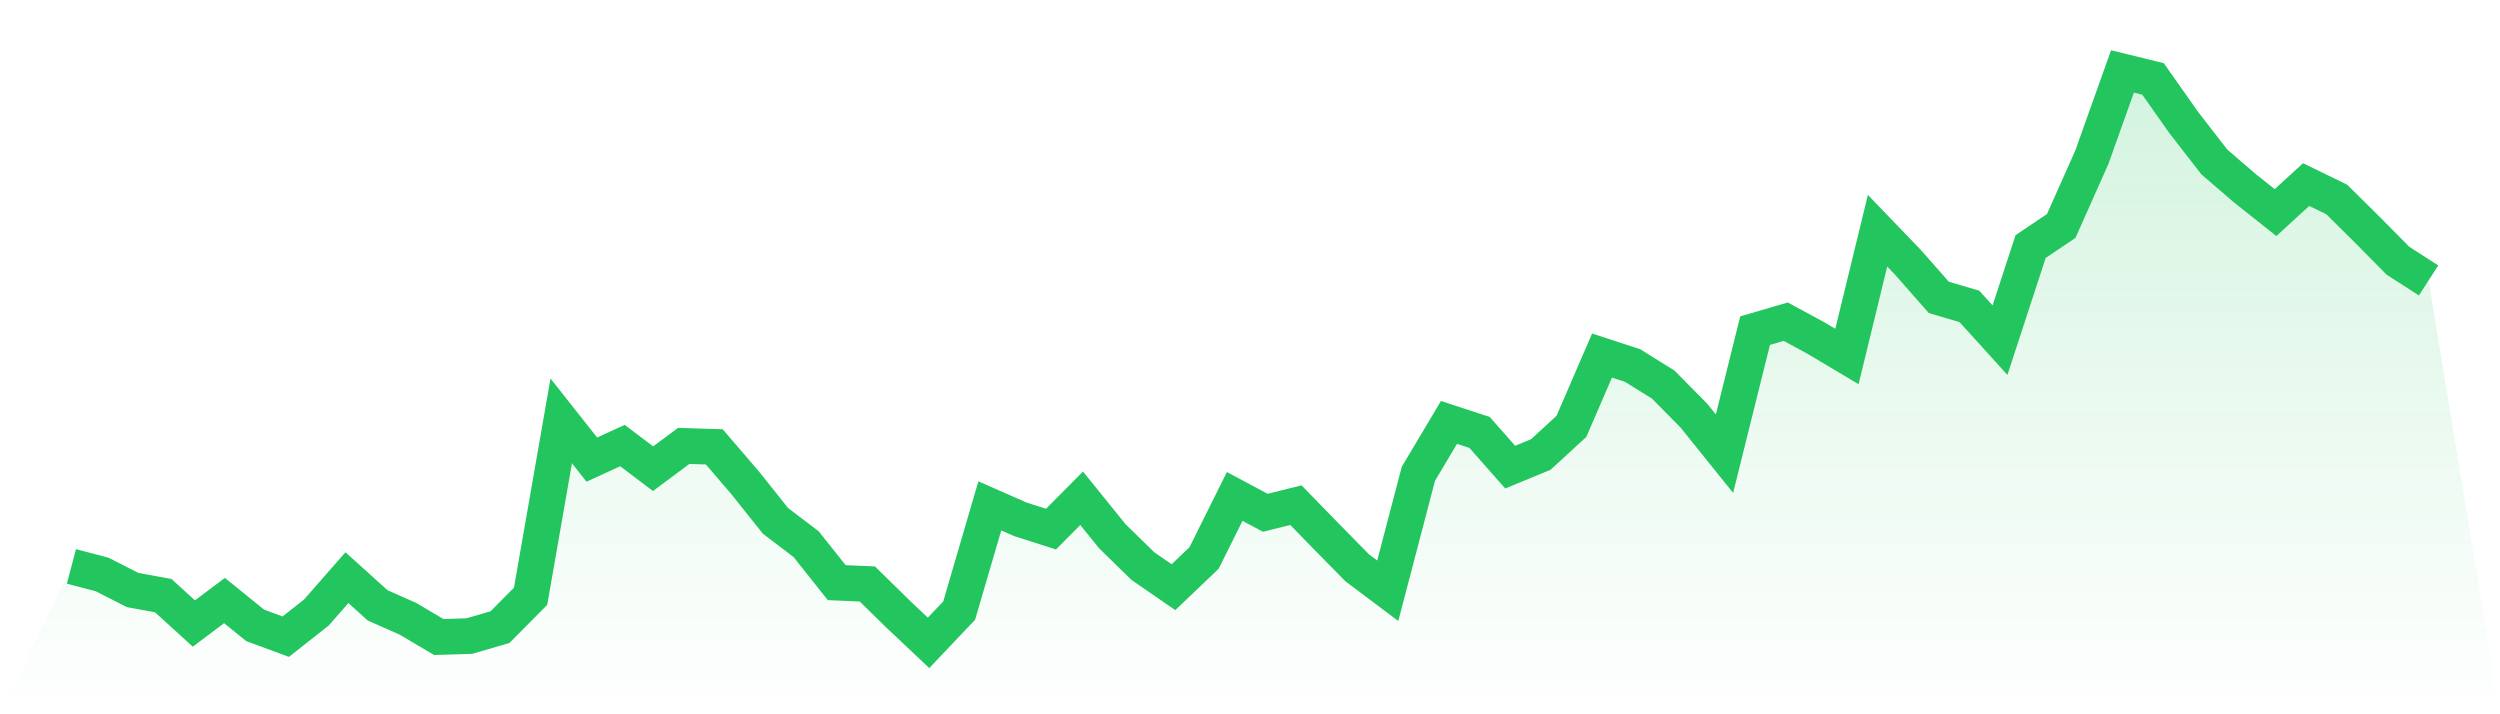
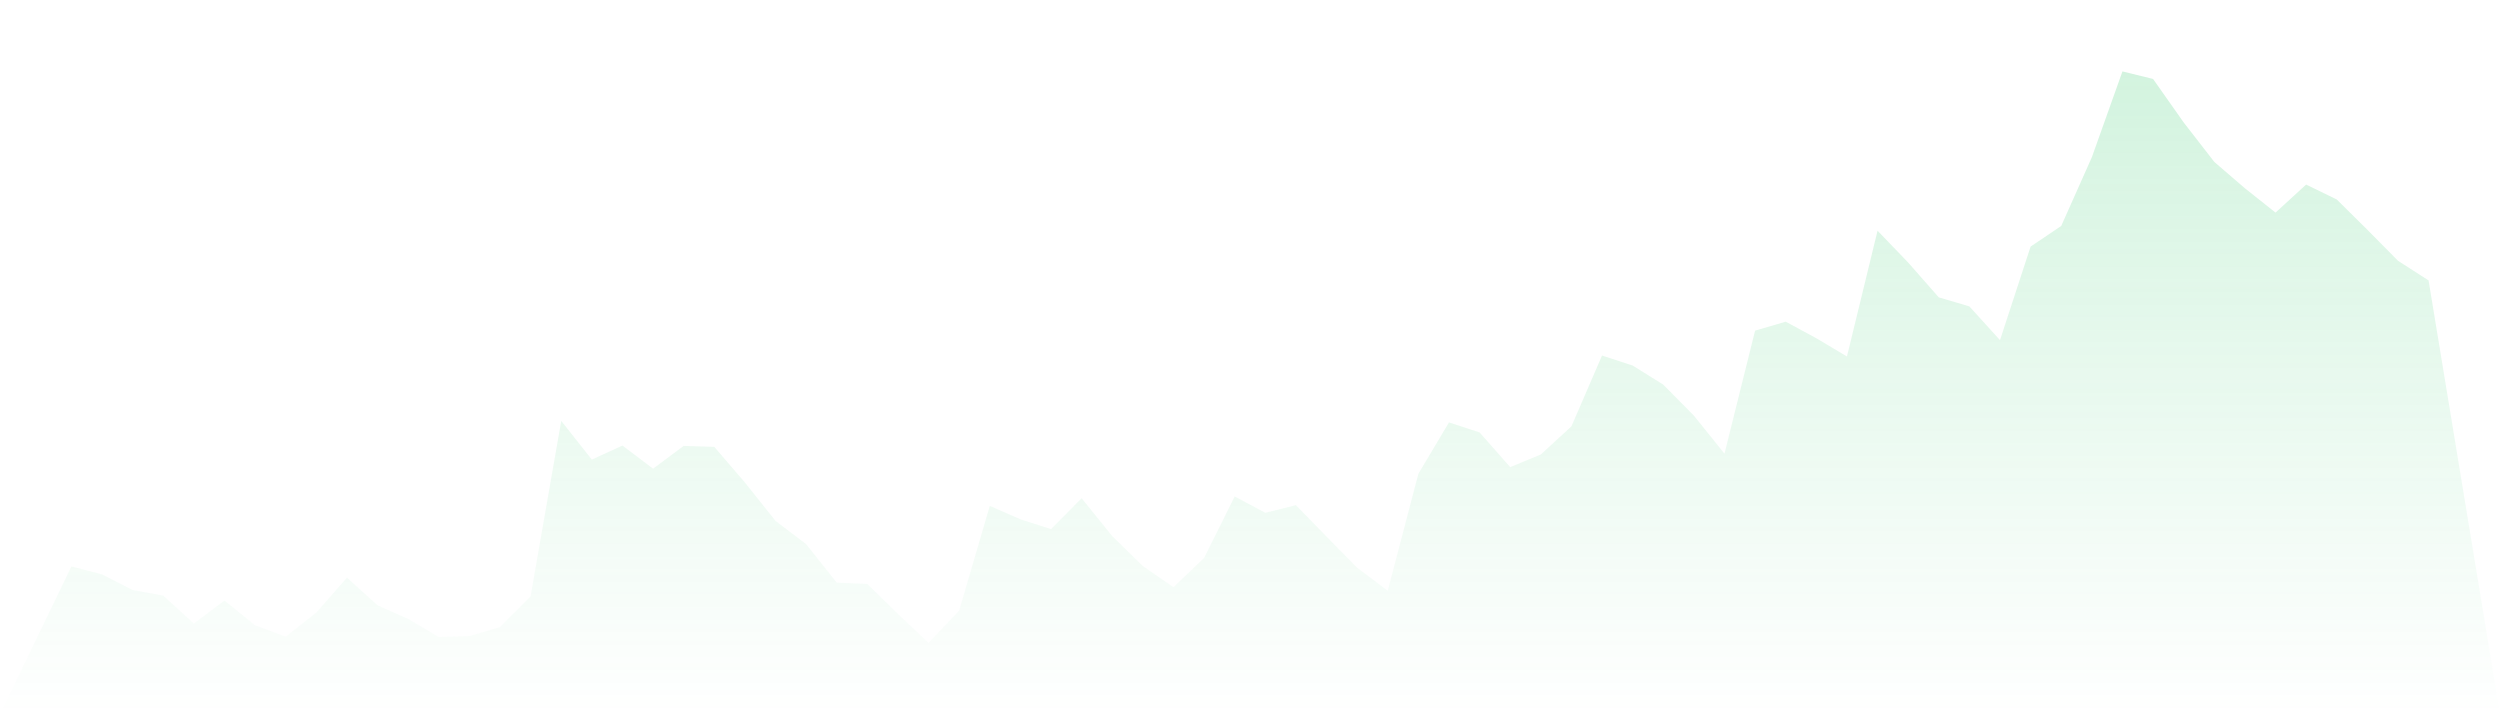
<svg xmlns="http://www.w3.org/2000/svg" viewBox="0 0 140 40">
  <defs>
    <linearGradient id="gradient" x1="0" x2="0" y1="0" y2="1">
      <stop offset="0%" stop-color="#22c55e" stop-opacity="0.2" />
      <stop offset="100%" stop-color="#22c55e" stop-opacity="0" />
    </linearGradient>
  </defs>
  <path d="M4,31.72 L4,31.72 L5.714,32.168 L7.429,33.042 L9.143,33.356 L10.857,34.918 L12.571,33.63 L14.286,35.019 L16,35.653 L17.714,34.304 L19.429,32.348 L21.143,33.897 L22.857,34.658 L24.571,35.673 L26.286,35.619 L28,35.119 L29.714,33.39 L31.429,23.569 L33.143,25.738 L34.857,24.951 L36.571,26.246 L38.286,24.971 L40,25.024 L41.714,27.02 L43.429,29.17 L45.143,30.472 L46.857,32.628 L48.571,32.702 L50.286,34.384 L52,36 L53.714,34.191 L55.429,28.329 L57.143,29.083 L58.857,29.631 L60.571,27.902 L62.286,30.025 L64,31.7 L65.714,32.882 L67.429,31.246 L69.143,27.801 L70.857,28.716 L72.571,28.289 L74.286,30.051 L76,31.794 L77.714,33.082 L79.429,26.533 L81.143,23.655 L82.857,24.216 L84.571,26.159 L86.286,25.451 L88,23.876 L89.714,19.91 L91.429,20.471 L93.143,21.539 L94.857,23.275 L96.571,25.405 L98.286,18.515 L100,18.014 L101.714,18.942 L103.429,19.963 L105.143,12.92 L106.857,14.702 L108.571,16.652 L110.286,17.159 L112,19.049 L113.714,13.808 L115.429,12.653 L117.143,8.807 L118.857,4 L120.571,4.421 L122.286,6.857 L124,9.067 L125.714,10.543 L127.429,11.905 L129.143,10.336 L130.857,11.17 L132.571,12.866 L134.286,14.602 L136,15.704 L140,40 L0,40 z" fill="url(#gradient)" />
-   <path d="M4,31.72 L4,31.72 L5.714,32.168 L7.429,33.042 L9.143,33.356 L10.857,34.918 L12.571,33.63 L14.286,35.019 L16,35.653 L17.714,34.304 L19.429,32.348 L21.143,33.897 L22.857,34.658 L24.571,35.673 L26.286,35.619 L28,35.119 L29.714,33.39 L31.429,23.569 L33.143,25.738 L34.857,24.951 L36.571,26.246 L38.286,24.971 L40,25.024 L41.714,27.02 L43.429,29.17 L45.143,30.472 L46.857,32.628 L48.571,32.702 L50.286,34.384 L52,36 L53.714,34.191 L55.429,28.329 L57.143,29.083 L58.857,29.631 L60.571,27.902 L62.286,30.025 L64,31.7 L65.714,32.882 L67.429,31.246 L69.143,27.801 L70.857,28.716 L72.571,28.289 L74.286,30.051 L76,31.794 L77.714,33.082 L79.429,26.533 L81.143,23.655 L82.857,24.216 L84.571,26.159 L86.286,25.451 L88,23.876 L89.714,19.91 L91.429,20.471 L93.143,21.539 L94.857,23.275 L96.571,25.405 L98.286,18.515 L100,18.014 L101.714,18.942 L103.429,19.963 L105.143,12.92 L106.857,14.702 L108.571,16.652 L110.286,17.159 L112,19.049 L113.714,13.808 L115.429,12.653 L117.143,8.807 L118.857,4 L120.571,4.421 L122.286,6.857 L124,9.067 L125.714,10.543 L127.429,11.905 L129.143,10.336 L130.857,11.17 L132.571,12.866 L134.286,14.602 L136,15.704" fill="none" stroke="#22c55e" stroke-width="2" />
</svg>